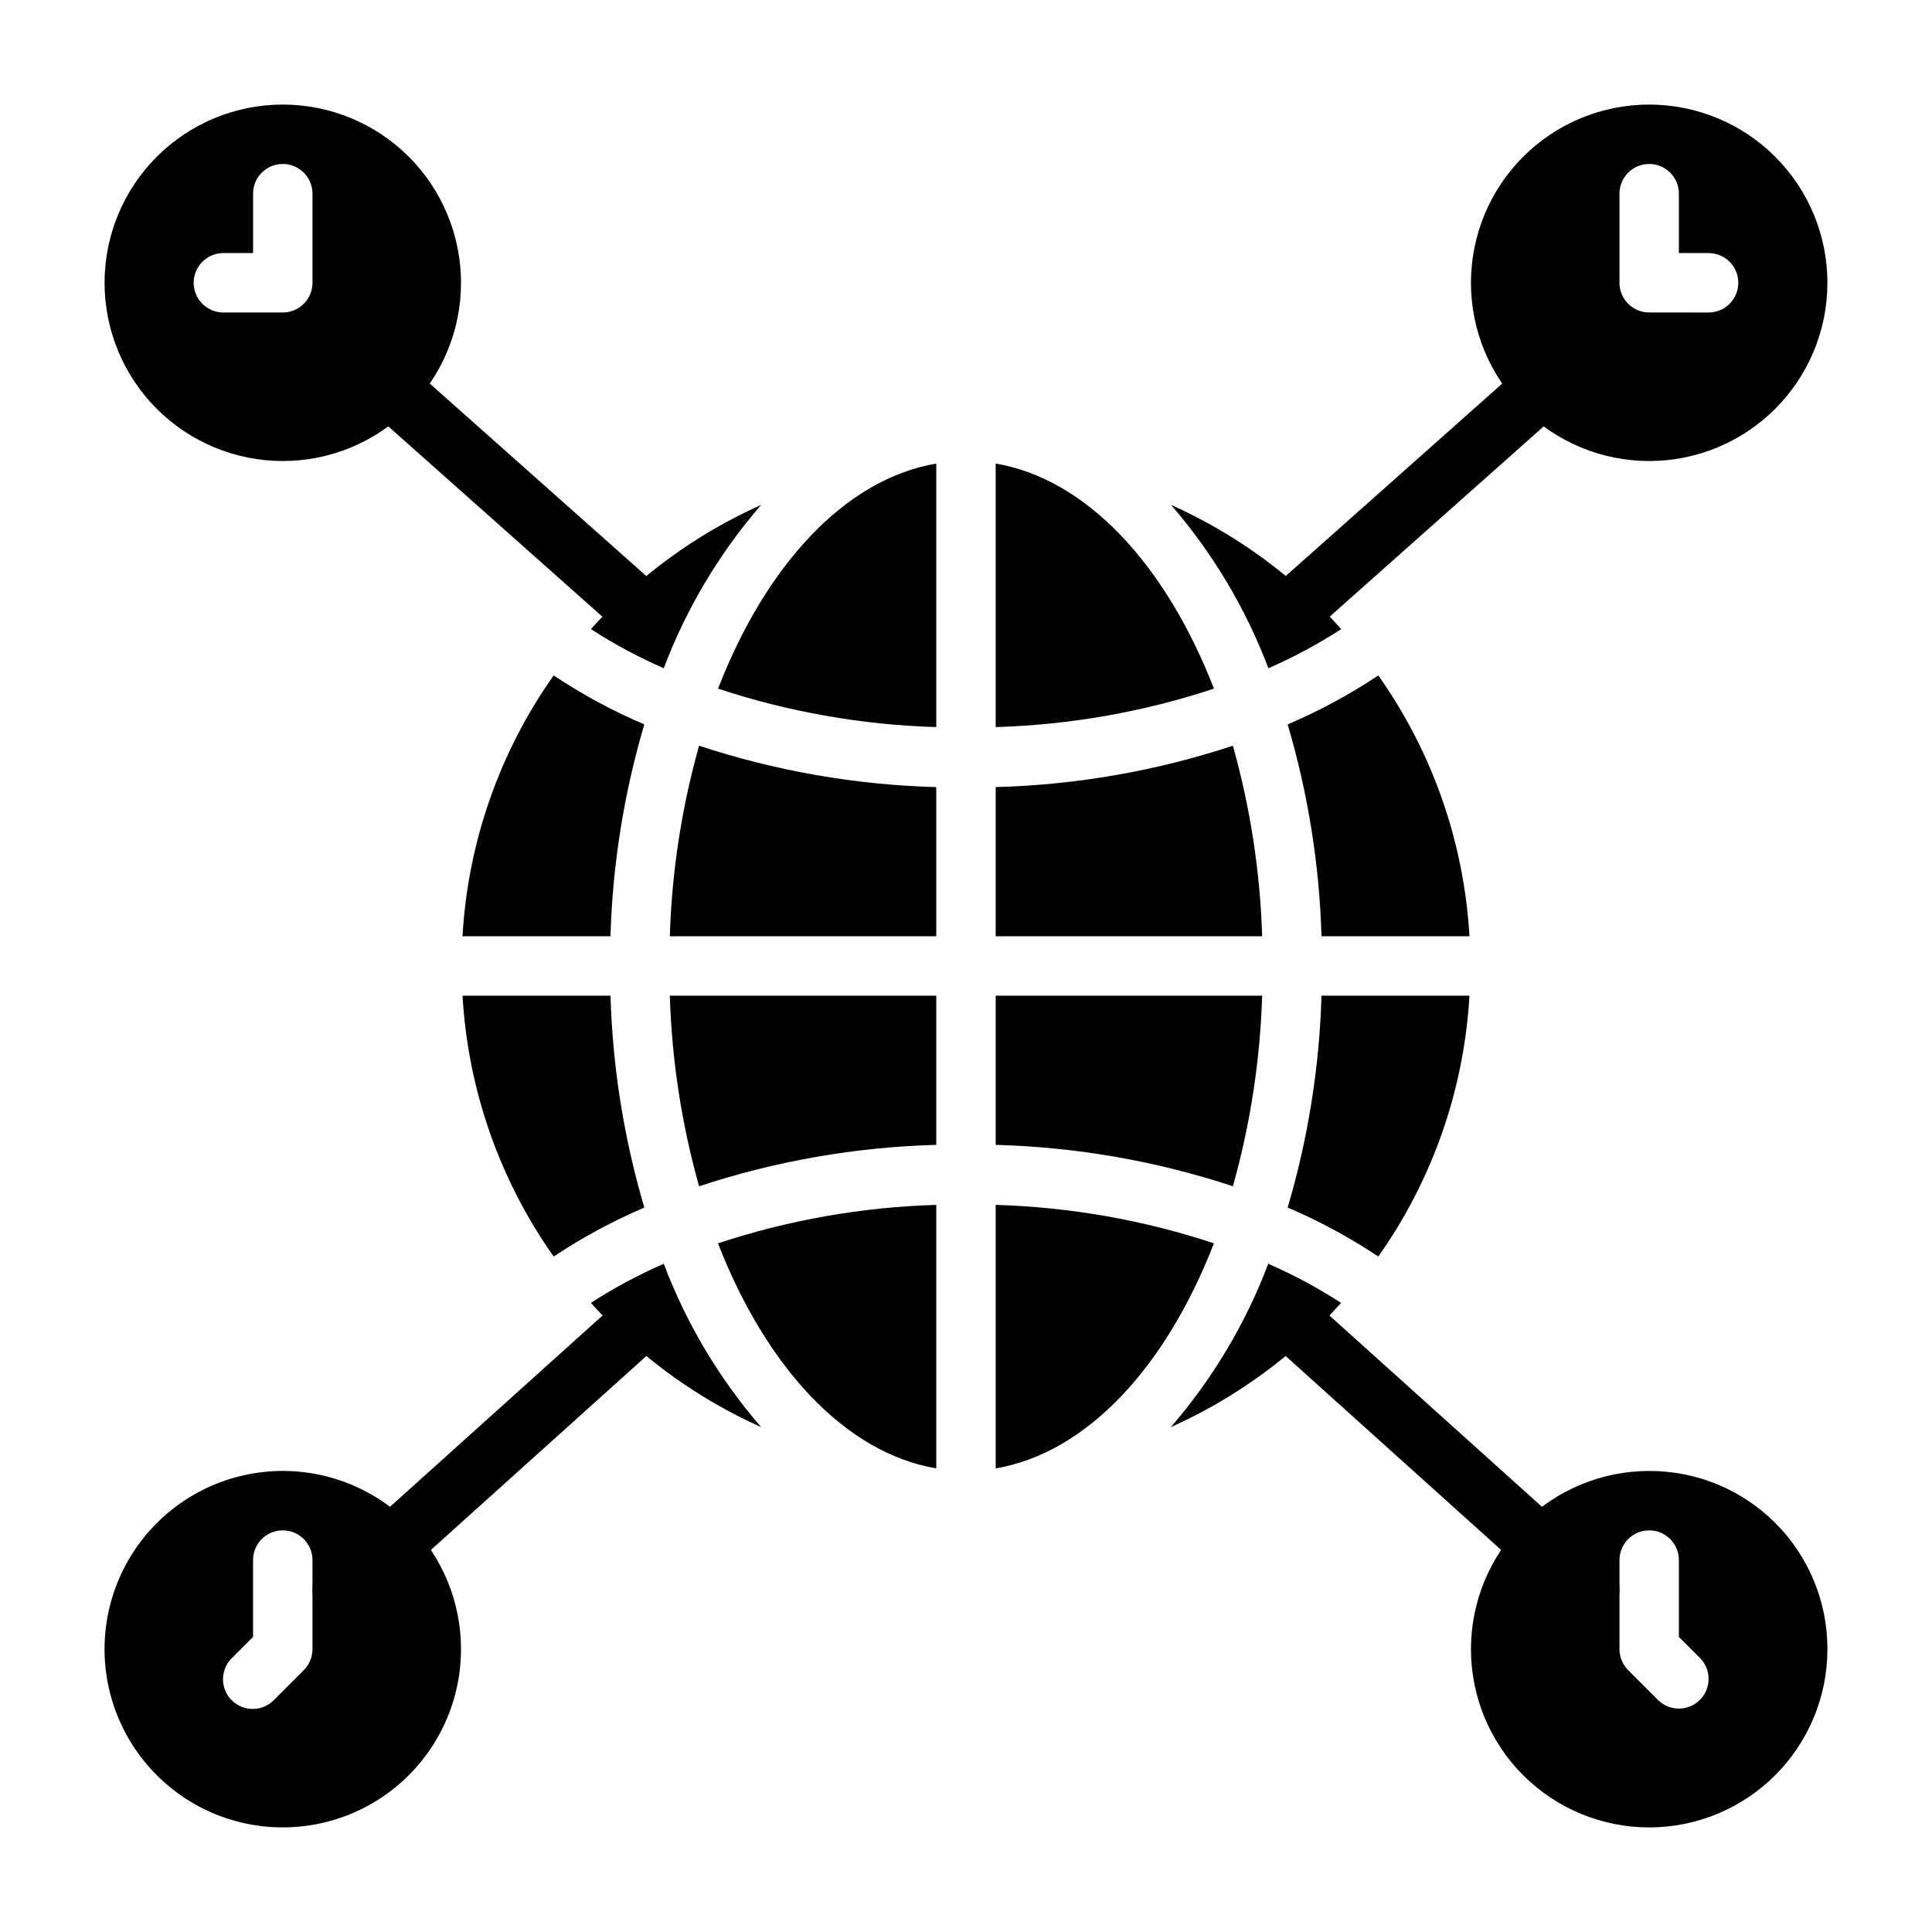
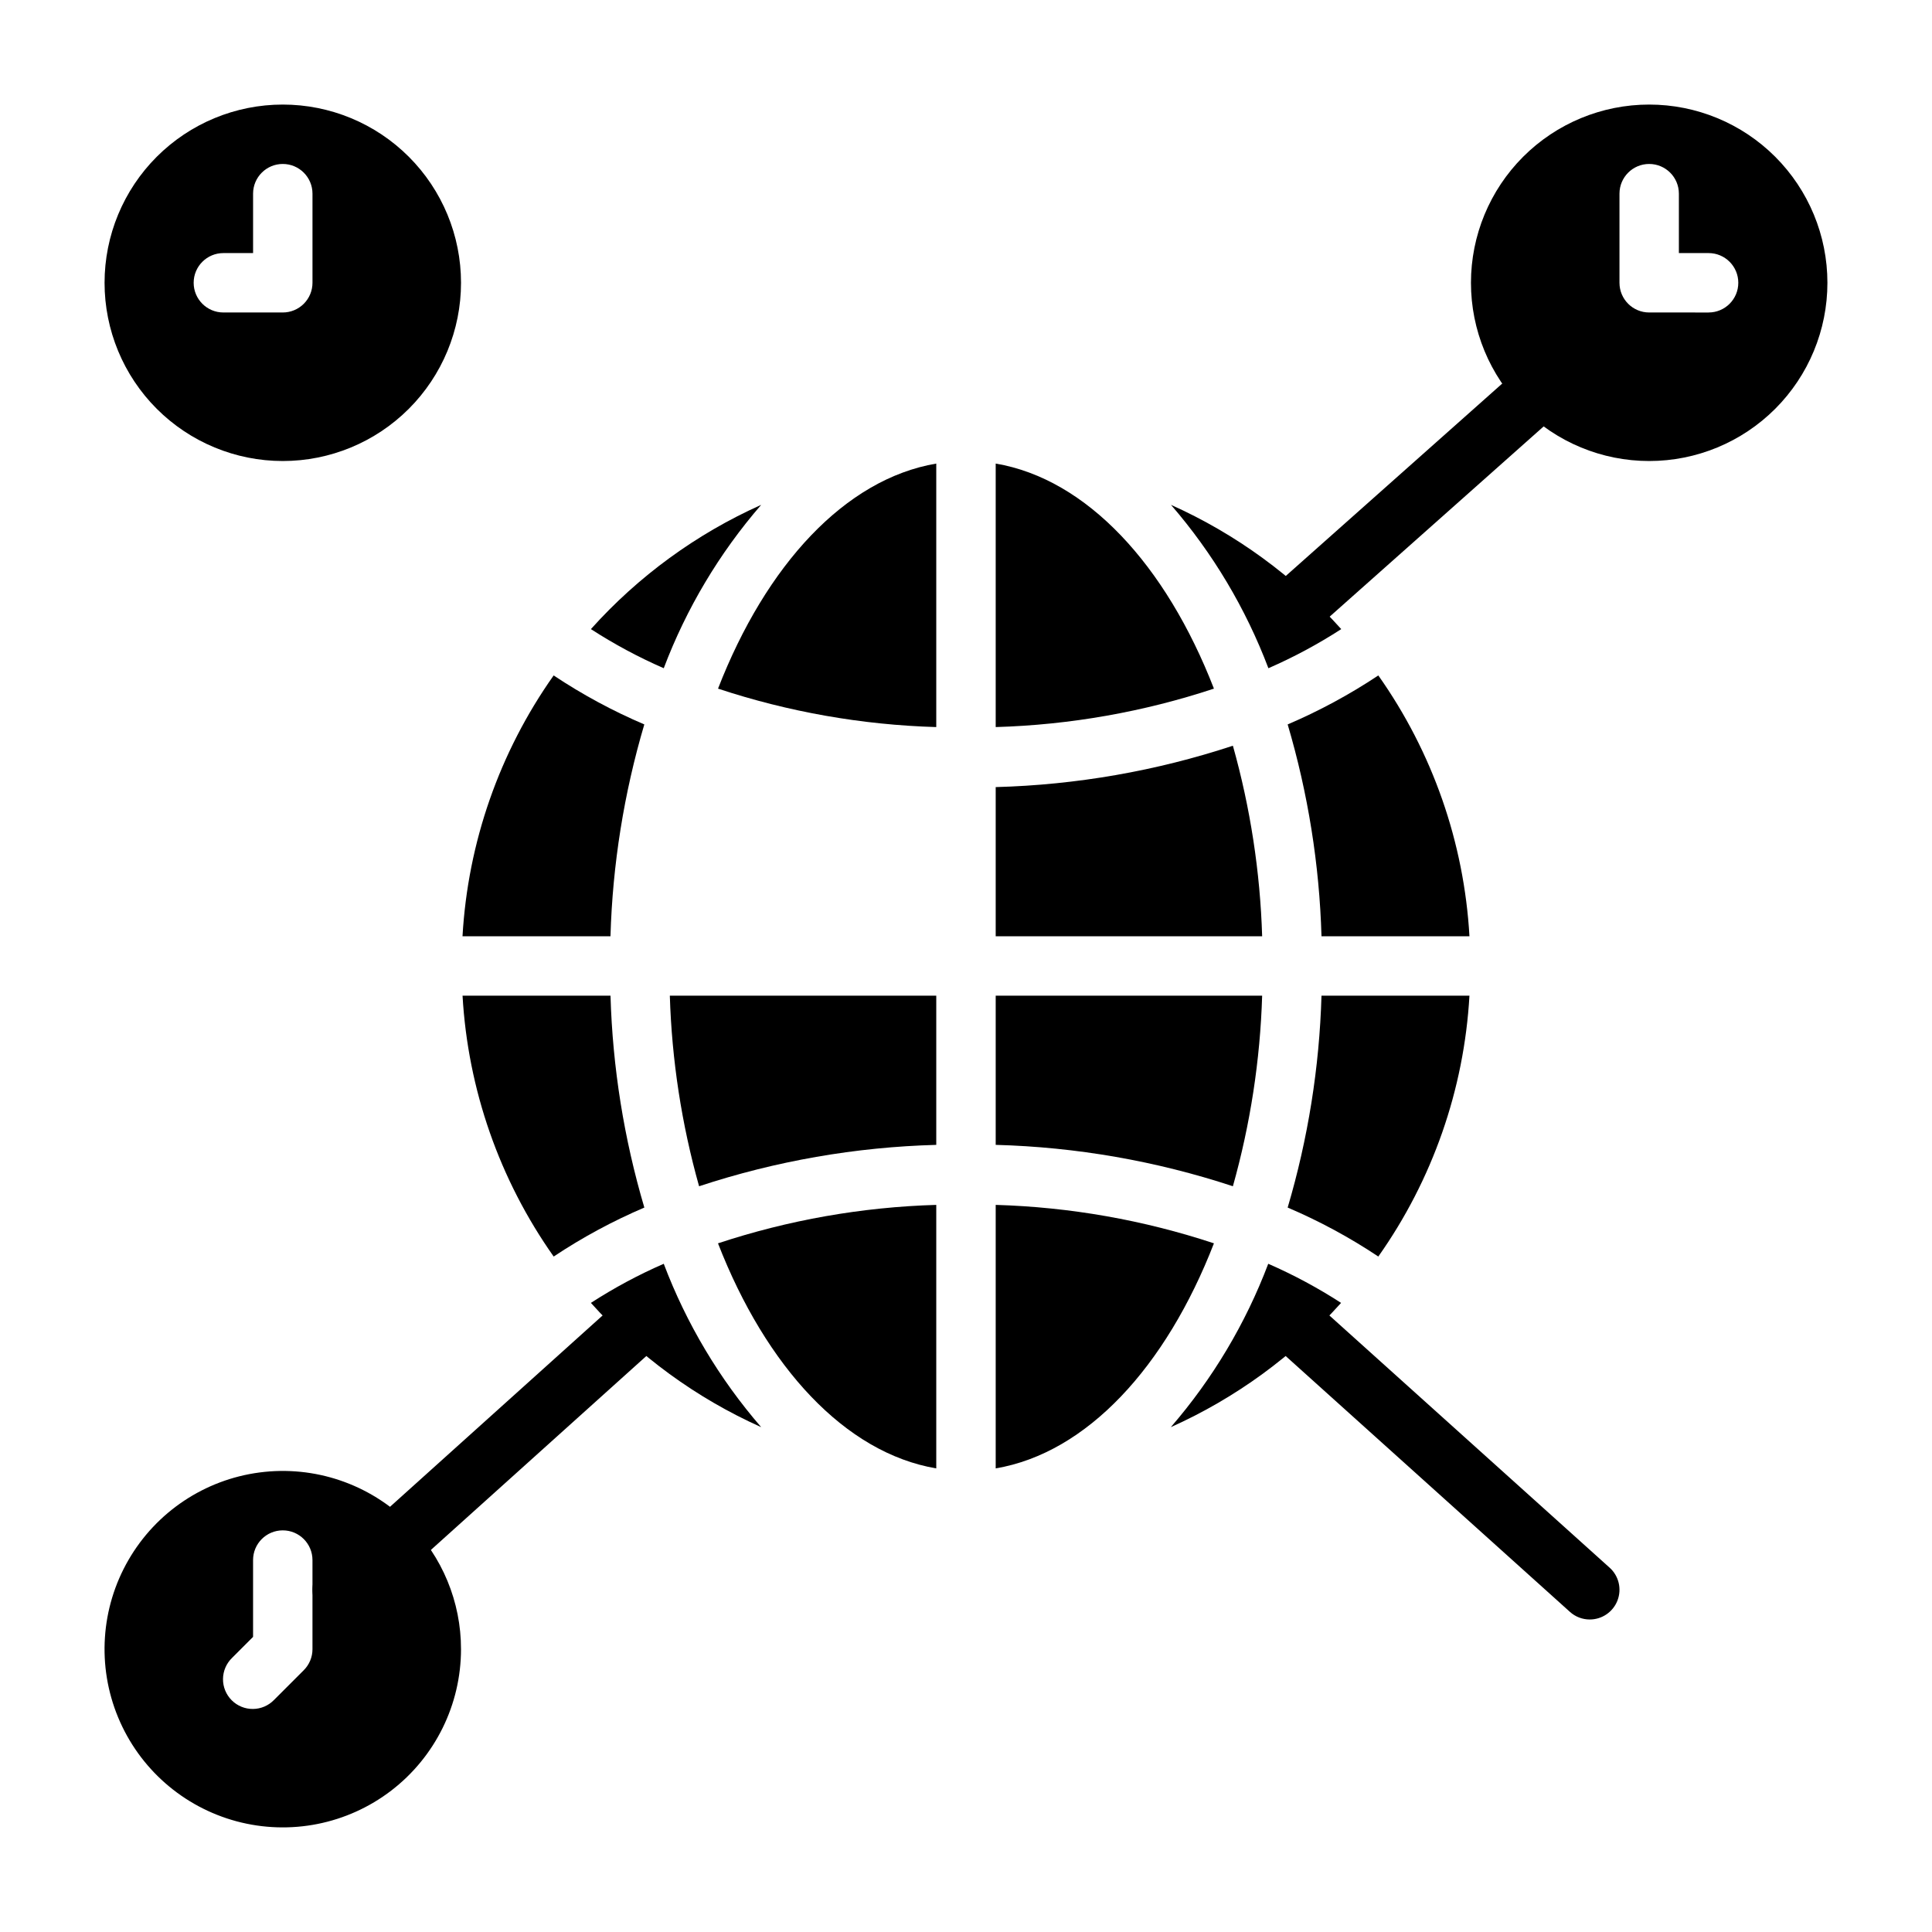
<svg xmlns="http://www.w3.org/2000/svg" fill="#000000" width="800px" height="800px" version="1.1" viewBox="144 144 512 512">
  <g>
    <path d="m581.05 171.71c-12.527 0-24.539 4.977-33.398 13.832-8.855 8.859-13.832 20.871-13.832 33.398s4.977 24.539 13.832 33.398c8.859 8.859 20.871 13.836 33.398 13.836 12.527 0 24.539-4.977 33.398-13.836s13.836-20.871 13.836-33.398-4.977-24.539-13.836-33.398c-8.859-8.855-20.871-13.832-33.398-13.832zm15.742 55.105-15.742-0.004c-4.348 0-7.871-3.523-7.871-7.871v-23.617c0-4.348 3.523-7.871 7.871-7.871 4.348 0 7.871 3.523 7.871 7.871v15.746h7.875c4.348 0 7.871 3.523 7.871 7.871s-3.523 7.871-7.871 7.871z" />
    <path d="m218.94 171.71c-12.527 0-24.539 4.977-33.398 13.832-8.855 8.859-13.832 20.871-13.832 33.398s4.977 24.539 13.832 33.398c8.859 8.859 20.871 13.836 33.398 13.836s24.539-4.977 33.398-13.836 13.836-20.871 13.836-33.398-4.977-24.539-13.836-33.398c-8.859-8.855-20.871-13.832-33.398-13.832zm7.871 47.23c0 2.09-0.828 4.09-2.305 5.566-1.477 1.477-3.477 2.305-5.566 2.305h-15.742c-4.348 0-7.875-3.523-7.875-7.871s3.527-7.871 7.875-7.871h7.871v-15.746c0-4.348 3.523-7.871 7.871-7.871s7.871 3.523 7.871 7.871z" />
    <path d="m533.42 407.87h-39.211c-0.555 19.023-3.57 37.895-8.965 56.145 8.391 3.574 16.434 7.922 24.023 12.98 14.367-20.324 22.734-44.277 24.152-69.125z" />
    <path d="m407.87 392.12h70.613c-0.523-17.086-3.129-34.043-7.754-50.496-20.309 6.695-41.484 10.387-62.859 10.965z" />
    <path d="m407.87 447.4c21.375 0.578 42.551 4.273 62.859 10.969 4.625-16.457 7.231-33.414 7.754-50.5h-70.613z" />
    <path d="m499.4 489.28c-6.141-3.973-12.598-7.441-19.301-10.367-5.996 15.84-14.738 30.496-25.82 43.297 17.18-7.691 32.555-18.91 45.121-32.93z" />
    <path d="m407.87 533.14c24.16-4.102 45.105-26.867 57.836-59.645-18.684-6.18-38.168-9.609-57.836-10.188z" />
    <path d="m494.21 392.12h39.211c-1.418-24.848-9.789-48.797-24.152-69.121-7.594 5.051-15.637 9.395-24.023 12.98 5.394 18.25 8.41 37.121 8.965 56.141z" />
    <path d="m454.32 277.79c11.082 12.801 19.824 27.457 25.82 43.297 6.707-2.926 13.16-6.391 19.301-10.367-12.566-14.02-27.941-25.238-45.121-32.93z" />
    <path d="m407.87 266.85v69.832c19.672-0.574 39.152-4.004 57.836-10.188-12.73-32.77-33.676-55.543-57.836-59.645z" />
-     <path d="m392.12 352.59c-21.375-0.578-42.551-4.273-62.855-10.965-4.629 16.453-7.234 33.41-7.754 50.496h70.609z" />
    <path d="m266.57 392.12h39.211c0.555-19.02 3.57-37.891 8.969-56.141-8.395-3.578-16.434-7.926-24.027-12.98-14.367 20.324-22.734 44.273-24.152 69.121z" />
    <path d="m392.12 266.85c-24.16 4.102-45.105 26.867-57.836 59.645 18.684 6.18 38.168 9.613 57.836 10.188z" />
    <path d="m486.59 313.41c-3.269 0.004-6.203-2.016-7.367-5.074-1.164-3.055-0.312-6.516 2.133-8.688l70.848-62.977c3.262-2.891 8.25-2.59 11.141 0.672 2.891 3.258 2.59 8.246-0.668 11.137l-70.848 62.977h-0.004c-1.445 1.27-3.309 1.965-5.234 1.953z" />
    <path d="m565.31 573.18c-1.949 0.004-3.828-0.715-5.269-2.023l-78.719-70.848c-1.598-1.383-2.574-3.352-2.707-5.465-0.129-2.109 0.594-4.184 2.008-5.758 1.414-1.57 3.402-2.508 5.516-2.598 2.113-0.09 4.172 0.676 5.715 2.121l78.719 70.848h0.004c2.422 2.184 3.246 5.629 2.078 8.672-1.164 3.039-4.086 5.051-7.344 5.051z" />
-     <path d="m313.41 313.41c3.269 0.004 6.203-2.016 7.367-5.074 1.164-3.055 0.316-6.516-2.133-8.688l-70.848-62.977c-3.262-2.891-8.246-2.59-11.141 0.672-2.891 3.258-2.59 8.246 0.672 11.137l70.848 62.977c1.445 1.27 3.309 1.965 5.234 1.953z" />
    <path d="m234.69 573.18c1.945 0.004 3.824-0.715 5.266-2.023l78.719-70.848c1.602-1.383 2.574-3.352 2.707-5.465 0.133-2.109-0.594-4.184-2.008-5.758-1.414-1.57-3.402-2.508-5.516-2.598-2.113-0.09-4.172 0.676-5.715 2.121l-78.719 70.848h-0.004c-2.418 2.184-3.246 5.629-2.078 8.672 1.168 3.039 4.086 5.051 7.348 5.051z" />
    <path d="m392.12 533.14v-69.832c-19.672 0.574-39.156 4.008-57.844 10.188 12.738 32.77 33.688 55.543 57.844 59.645z" />
    <path d="m392.12 407.87h-70.609c0.52 17.086 3.125 34.043 7.754 50.5 20.305-6.695 41.48-10.391 62.855-10.969z" />
    <path d="m345.72 277.79c-17.184 7.691-32.559 18.91-45.125 32.93 6.141 3.973 12.598 7.441 19.305 10.367 5.992-15.84 14.734-30.496 25.82-43.297z" />
    <path d="m345.72 522.21c-11.086-12.801-19.828-27.457-25.82-43.297-6.707 2.926-13.164 6.391-19.305 10.367 12.566 14.02 27.941 25.238 45.125 32.93z" />
    <path d="m305.79 407.87h-39.211c1.422 24.848 9.789 48.797 24.152 69.125 7.594-5.055 15.637-9.398 24.027-12.98-5.398-18.25-8.414-37.121-8.969-56.145z" />
-     <path d="m581.05 533.82c-12.527 0-24.539 4.977-33.398 13.832-8.855 8.859-13.832 20.871-13.832 33.398 0 12.527 4.977 24.539 13.832 33.398 8.859 8.859 20.871 13.836 33.398 13.836 12.527 0 24.539-4.977 33.398-13.836s13.836-20.871 13.836-33.398c0.031-12.535-4.938-24.566-13.801-33.434-8.863-8.863-20.898-13.828-33.434-13.797zm13.438 60.668c-3.074 3.074-8.055 3.074-11.129 0l-7.871-7.871h-0.004c-1.477-1.477-2.305-3.477-2.305-5.566v-23.617c0-4.348 3.523-7.871 7.871-7.871 4.348 0 7.871 3.523 7.871 7.871v20.355l5.566 5.566v0.004c3.074 3.074 3.074 8.055 0 11.129z" />
    <path d="m252.34 547.65c-10.383-10.383-25.004-15.348-39.562-13.43-14.559 1.914-27.398 10.492-34.742 23.207-7.344 12.715-8.355 28.125-2.734 41.691 5.617 13.566 17.227 23.746 31.406 27.551 14.184 3.801 29.328 0.789 40.98-8.148 11.648-8.938 18.48-22.785 18.484-37.469 0.012-12.531-4.965-24.551-13.832-33.402zm-25.531 33.402c0 2.09-0.828 4.09-2.305 5.566l-7.871 7.871c-1.469 1.52-3.484 2.387-5.594 2.402-2.113 0.02-4.144-0.812-5.637-2.305-1.492-1.492-2.324-3.523-2.305-5.633 0.02-2.113 0.883-4.129 2.402-5.594l5.566-5.566v-20.359c0-4.348 3.523-7.871 7.871-7.871s7.871 3.523 7.871 7.871z" />
  </g>
</svg>